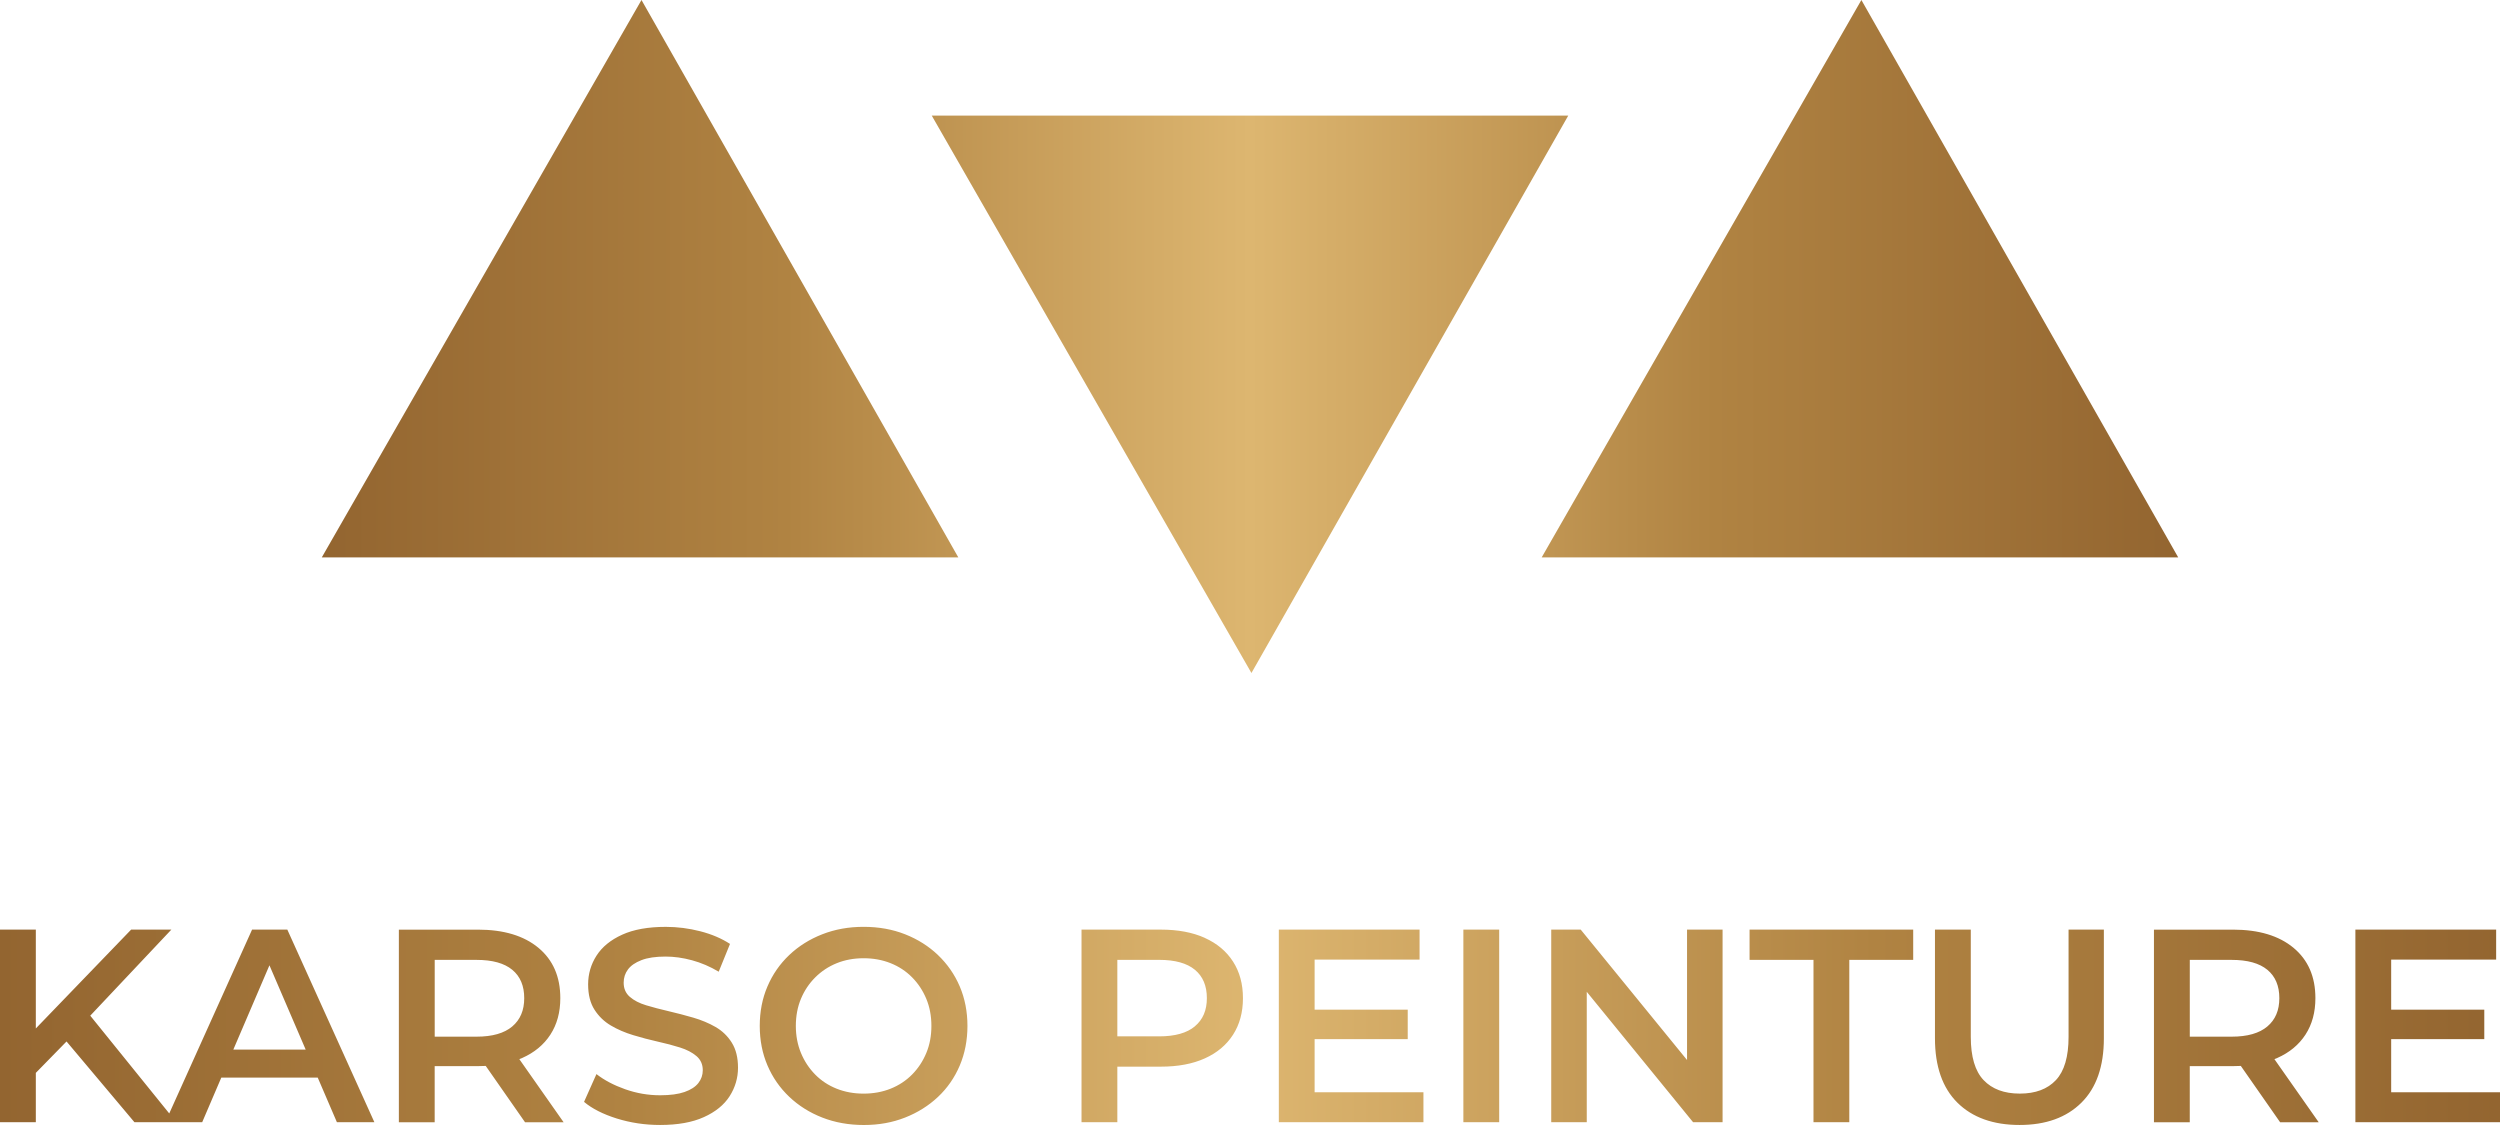
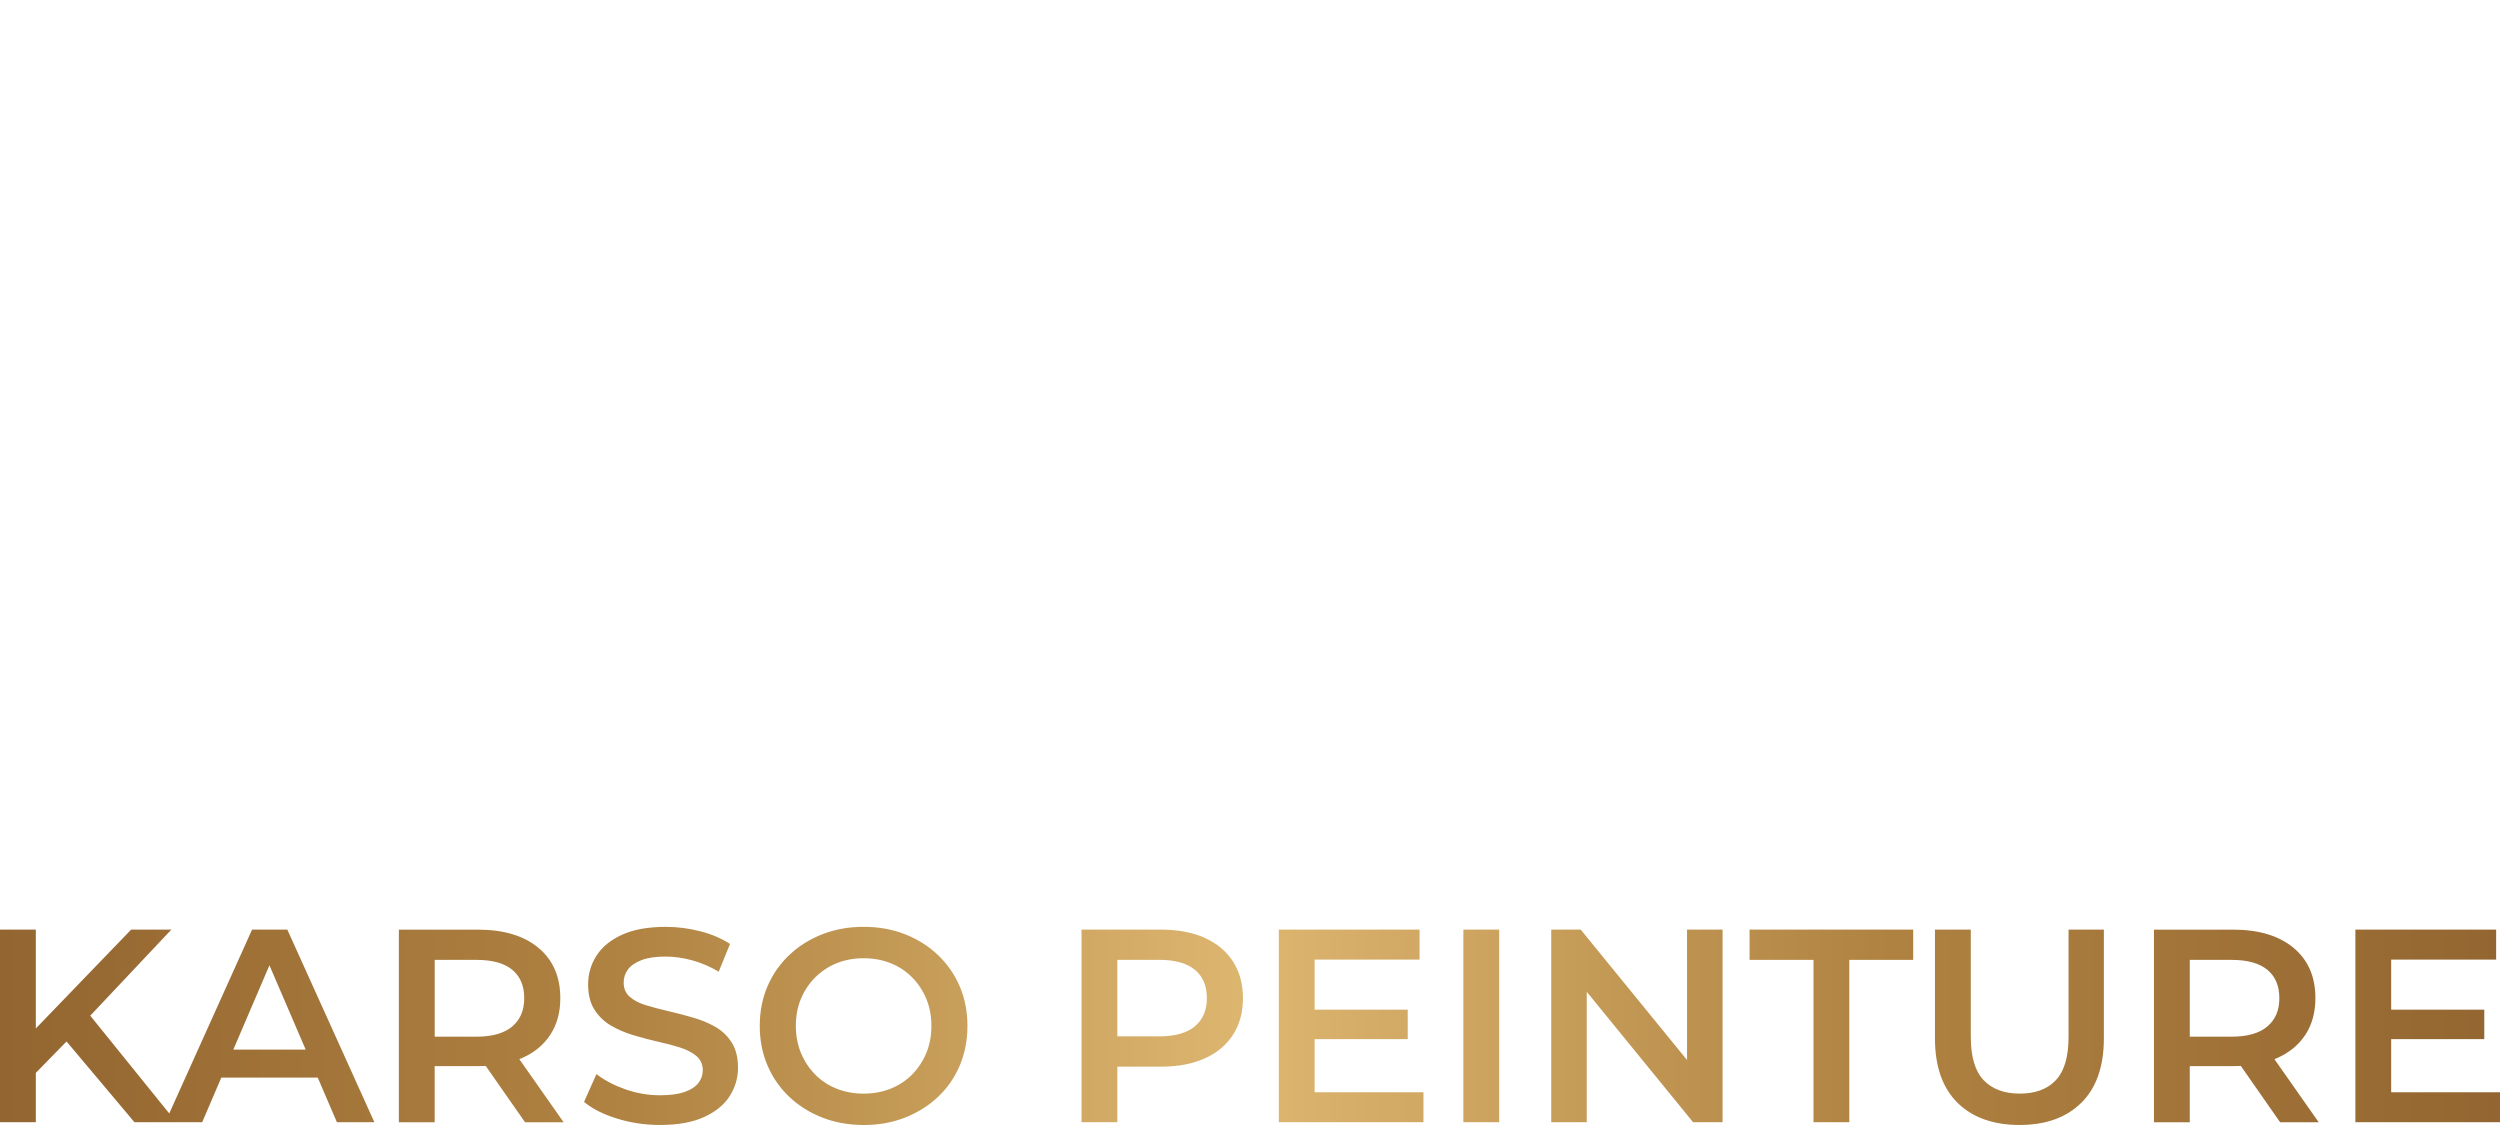
<svg xmlns="http://www.w3.org/2000/svg" width="200" height="90" viewBox="0 0 200 90" fill="none">
  <path d="M20.166 74.369L13.54 89.076L7.22 81.254L13.709 74.369H10.491L2.866 82.277V74.369H0V89.778H2.866V85.83L5.323 83.317L10.755 89.776H16.176L17.704 86.209H25.419L26.952 89.776H29.95L22.985 74.367H20.163L20.166 74.369ZM18.666 83.968L21.555 77.224L24.455 83.968H18.666ZM41.774 84.639C42.75 84.206 43.503 83.583 44.032 82.768C44.56 81.953 44.825 80.983 44.825 79.853C44.825 78.134 44.24 76.793 43.072 75.823C41.903 74.855 40.292 74.371 38.233 74.371H31.909V89.78H34.774V85.29H38.257C38.463 85.29 38.662 85.283 38.859 85.274L42.003 89.78H45.089L41.546 84.732C41.623 84.702 41.699 84.674 41.771 84.642L41.774 84.639ZM40.981 77.583C41.621 78.111 41.938 78.868 41.938 79.85C41.938 80.832 41.618 81.576 40.981 82.117C40.341 82.659 39.39 82.933 38.127 82.933H34.777V76.791H38.127C39.39 76.791 40.341 77.055 40.981 77.583ZM58.545 83.417C58.877 83.945 59.041 84.614 59.041 85.42C59.041 86.226 58.816 87.001 58.369 87.698C57.922 88.395 57.233 88.954 56.308 89.37C55.383 89.79 54.214 89.998 52.805 89.998C51.599 89.998 50.447 89.824 49.346 89.482C48.244 89.136 47.368 88.692 46.724 88.15L47.716 85.927C48.333 86.411 49.097 86.814 50.009 87.138C50.92 87.46 51.852 87.622 52.807 87.622C53.614 87.622 54.268 87.534 54.768 87.358C55.267 87.182 55.636 86.944 55.87 86.642C56.104 86.341 56.222 86.001 56.222 85.619C56.222 85.149 56.053 84.771 55.714 84.484C55.376 84.197 54.94 83.97 54.402 83.801C53.867 83.632 53.271 83.474 52.617 83.329C51.963 83.183 51.309 83.009 50.656 82.812C50.002 82.613 49.406 82.358 48.87 82.041C48.335 81.726 47.897 81.305 47.558 80.774C47.22 80.246 47.05 79.57 47.05 78.748C47.05 77.926 47.273 77.145 47.723 76.448C48.17 75.751 48.854 75.193 49.772 74.776C50.69 74.357 51.854 74.149 53.266 74.149C54.191 74.149 55.109 74.267 56.02 74.501C56.931 74.735 57.724 75.073 58.401 75.513L57.497 77.736C56.806 77.326 56.095 77.02 55.36 76.821C54.625 76.622 53.92 76.525 53.243 76.525C52.45 76.525 51.806 76.62 51.314 76.812C50.822 77.002 50.461 77.252 50.234 77.56C50.006 77.868 49.893 78.22 49.893 78.616C49.893 79.086 50.057 79.463 50.389 79.751C50.721 80.038 51.152 80.26 51.69 80.422C52.225 80.584 52.826 80.742 53.486 80.895C54.147 81.05 54.806 81.221 55.459 81.411C56.113 81.601 56.709 81.851 57.245 82.159C57.78 82.467 58.214 82.886 58.545 83.414V83.417ZM75.041 76.404C74.292 75.693 73.413 75.138 72.407 74.742C71.401 74.346 70.295 74.147 69.089 74.147C67.884 74.147 66.796 74.346 65.783 74.742C64.77 75.138 63.889 75.691 63.138 76.404C62.389 77.115 61.807 77.954 61.397 78.915C60.984 79.876 60.78 80.929 60.78 82.073C60.78 83.217 60.986 84.271 61.397 85.232C61.807 86.193 62.389 87.029 63.138 87.742C63.887 88.453 64.768 89.009 65.783 89.405C66.796 89.801 67.907 90 69.11 90C70.314 90 71.399 89.801 72.405 89.405C73.411 89.009 74.29 88.458 75.038 87.754C75.787 87.05 76.367 86.214 76.78 85.244C77.19 84.276 77.396 83.217 77.396 82.073C77.396 80.929 77.19 79.876 76.78 78.915C76.369 77.954 75.787 77.118 75.038 76.404H75.041ZM74.104 84.241C73.833 84.894 73.455 85.466 72.971 85.959C72.486 86.45 71.913 86.828 71.25 87.094C70.59 87.358 69.868 87.49 69.089 87.49C68.31 87.49 67.592 87.358 66.929 87.094C66.268 86.83 65.695 86.453 65.211 85.959C64.726 85.466 64.348 84.892 64.075 84.232C63.803 83.572 63.667 82.852 63.667 82.073C63.667 81.295 63.801 80.559 64.075 79.906C64.346 79.253 64.728 78.681 65.22 78.19C65.712 77.699 66.284 77.321 66.94 77.055C67.594 76.791 68.31 76.659 69.089 76.659C69.868 76.659 70.587 76.791 71.25 77.055C71.911 77.319 72.484 77.697 72.971 78.19C73.455 78.681 73.833 79.253 74.104 79.906C74.376 80.559 74.512 81.281 74.512 82.073C74.512 82.865 74.376 83.588 74.104 84.241ZM96.384 75.029C95.406 74.589 94.235 74.369 92.87 74.369H86.522V89.778H89.387V85.332H92.87C94.235 85.332 95.408 85.112 96.384 84.672C97.361 84.232 98.114 83.602 98.642 82.78C99.171 81.958 99.436 80.983 99.436 79.853C99.436 78.722 99.171 77.748 98.642 76.925C98.114 76.103 97.361 75.473 96.384 75.033V75.029ZM95.591 82.106C94.952 82.641 94.001 82.909 92.737 82.909H89.387V76.789H92.737C94.001 76.789 94.952 77.053 95.591 77.581C96.231 78.109 96.549 78.866 96.549 79.848C96.549 80.83 96.229 81.569 95.591 82.103V82.106ZM105.169 87.379H113.875V89.778H102.306V74.369H113.566V76.768H105.169V80.774H112.618V83.129H105.169V87.379ZM117.069 74.369H119.935V89.778H117.069V74.369ZM134.963 74.369H137.806V89.778H135.448L126.941 79.345V89.778H124.099V74.369H126.457L134.963 84.801V74.369ZM139.966 74.369H153.056V76.791H147.944V89.778H145.079V76.791H139.966V74.369ZM165.488 74.369H168.309V83.064C168.309 85.311 167.711 87.027 166.512 88.215C165.314 89.403 163.665 89.998 161.565 89.998C159.464 89.998 157.793 89.403 156.594 88.215C155.396 87.027 154.797 85.308 154.797 83.064V74.369H157.663V82.953C157.663 84.537 158.004 85.691 158.688 86.409C159.372 87.129 160.336 87.488 161.586 87.488C162.835 87.488 163.798 87.129 164.472 86.409C165.147 85.691 165.485 84.537 165.485 82.953V74.369H165.488ZM182.18 84.639C183.157 84.206 183.91 83.583 184.439 82.768C184.967 81.953 185.232 80.983 185.232 79.853C185.232 78.134 184.647 76.793 183.479 75.823C182.31 74.855 180.699 74.371 178.64 74.371H172.316V89.78H175.181V85.29H178.663C178.87 85.29 179.069 85.283 179.266 85.274L182.41 89.78H185.496L181.953 84.732C182.03 84.702 182.106 84.674 182.178 84.642L182.18 84.639ZM181.388 77.583C182.027 78.111 182.347 78.868 182.347 79.85C182.347 80.832 182.027 81.576 181.388 82.117C180.748 82.659 179.797 82.933 178.534 82.933H175.183V76.791H178.534C179.797 76.791 180.748 77.055 181.388 77.583ZM200 87.379V89.778H188.431V74.369H199.692V76.768H191.294V80.774H198.743V83.129H191.294V87.379H200Z" fill="url(#paint0_linear_10_614)" />
-   <path d="M76.664 44.59H25.744L51.319 0L76.664 44.59ZM148.911 0L123.336 44.59H174.256L148.911 0ZM125.46 9.249H74.54L100.115 53.84L125.46 9.249Z" fill="url(#paint1_linear_10_614)" />
  <defs>
    <linearGradient id="paint0_linear_10_614" x1="0" y1="82.073" x2="200" y2="82.073" gradientUnits="userSpaceOnUse">
      <stop stop-color="#936530" />
      <stop offset="0.25" stop-color="#B08342" />
      <stop offset="0.5" stop-color="#DDB670" />
      <stop offset="0.75" stop-color="#B08342" />
      <stop offset="1" stop-color="#936530" />
    </linearGradient>
    <linearGradient id="paint1_linear_10_614" x1="25.744" y1="26.92" x2="174.256" y2="26.92" gradientUnits="userSpaceOnUse">
      <stop stop-color="#936530" />
      <stop offset="0.25" stop-color="#B08342" />
      <stop offset="0.5" stop-color="#DDB670" />
      <stop offset="0.75" stop-color="#B08342" />
      <stop offset="1" stop-color="#936530" />
    </linearGradient>
  </defs>
</svg>